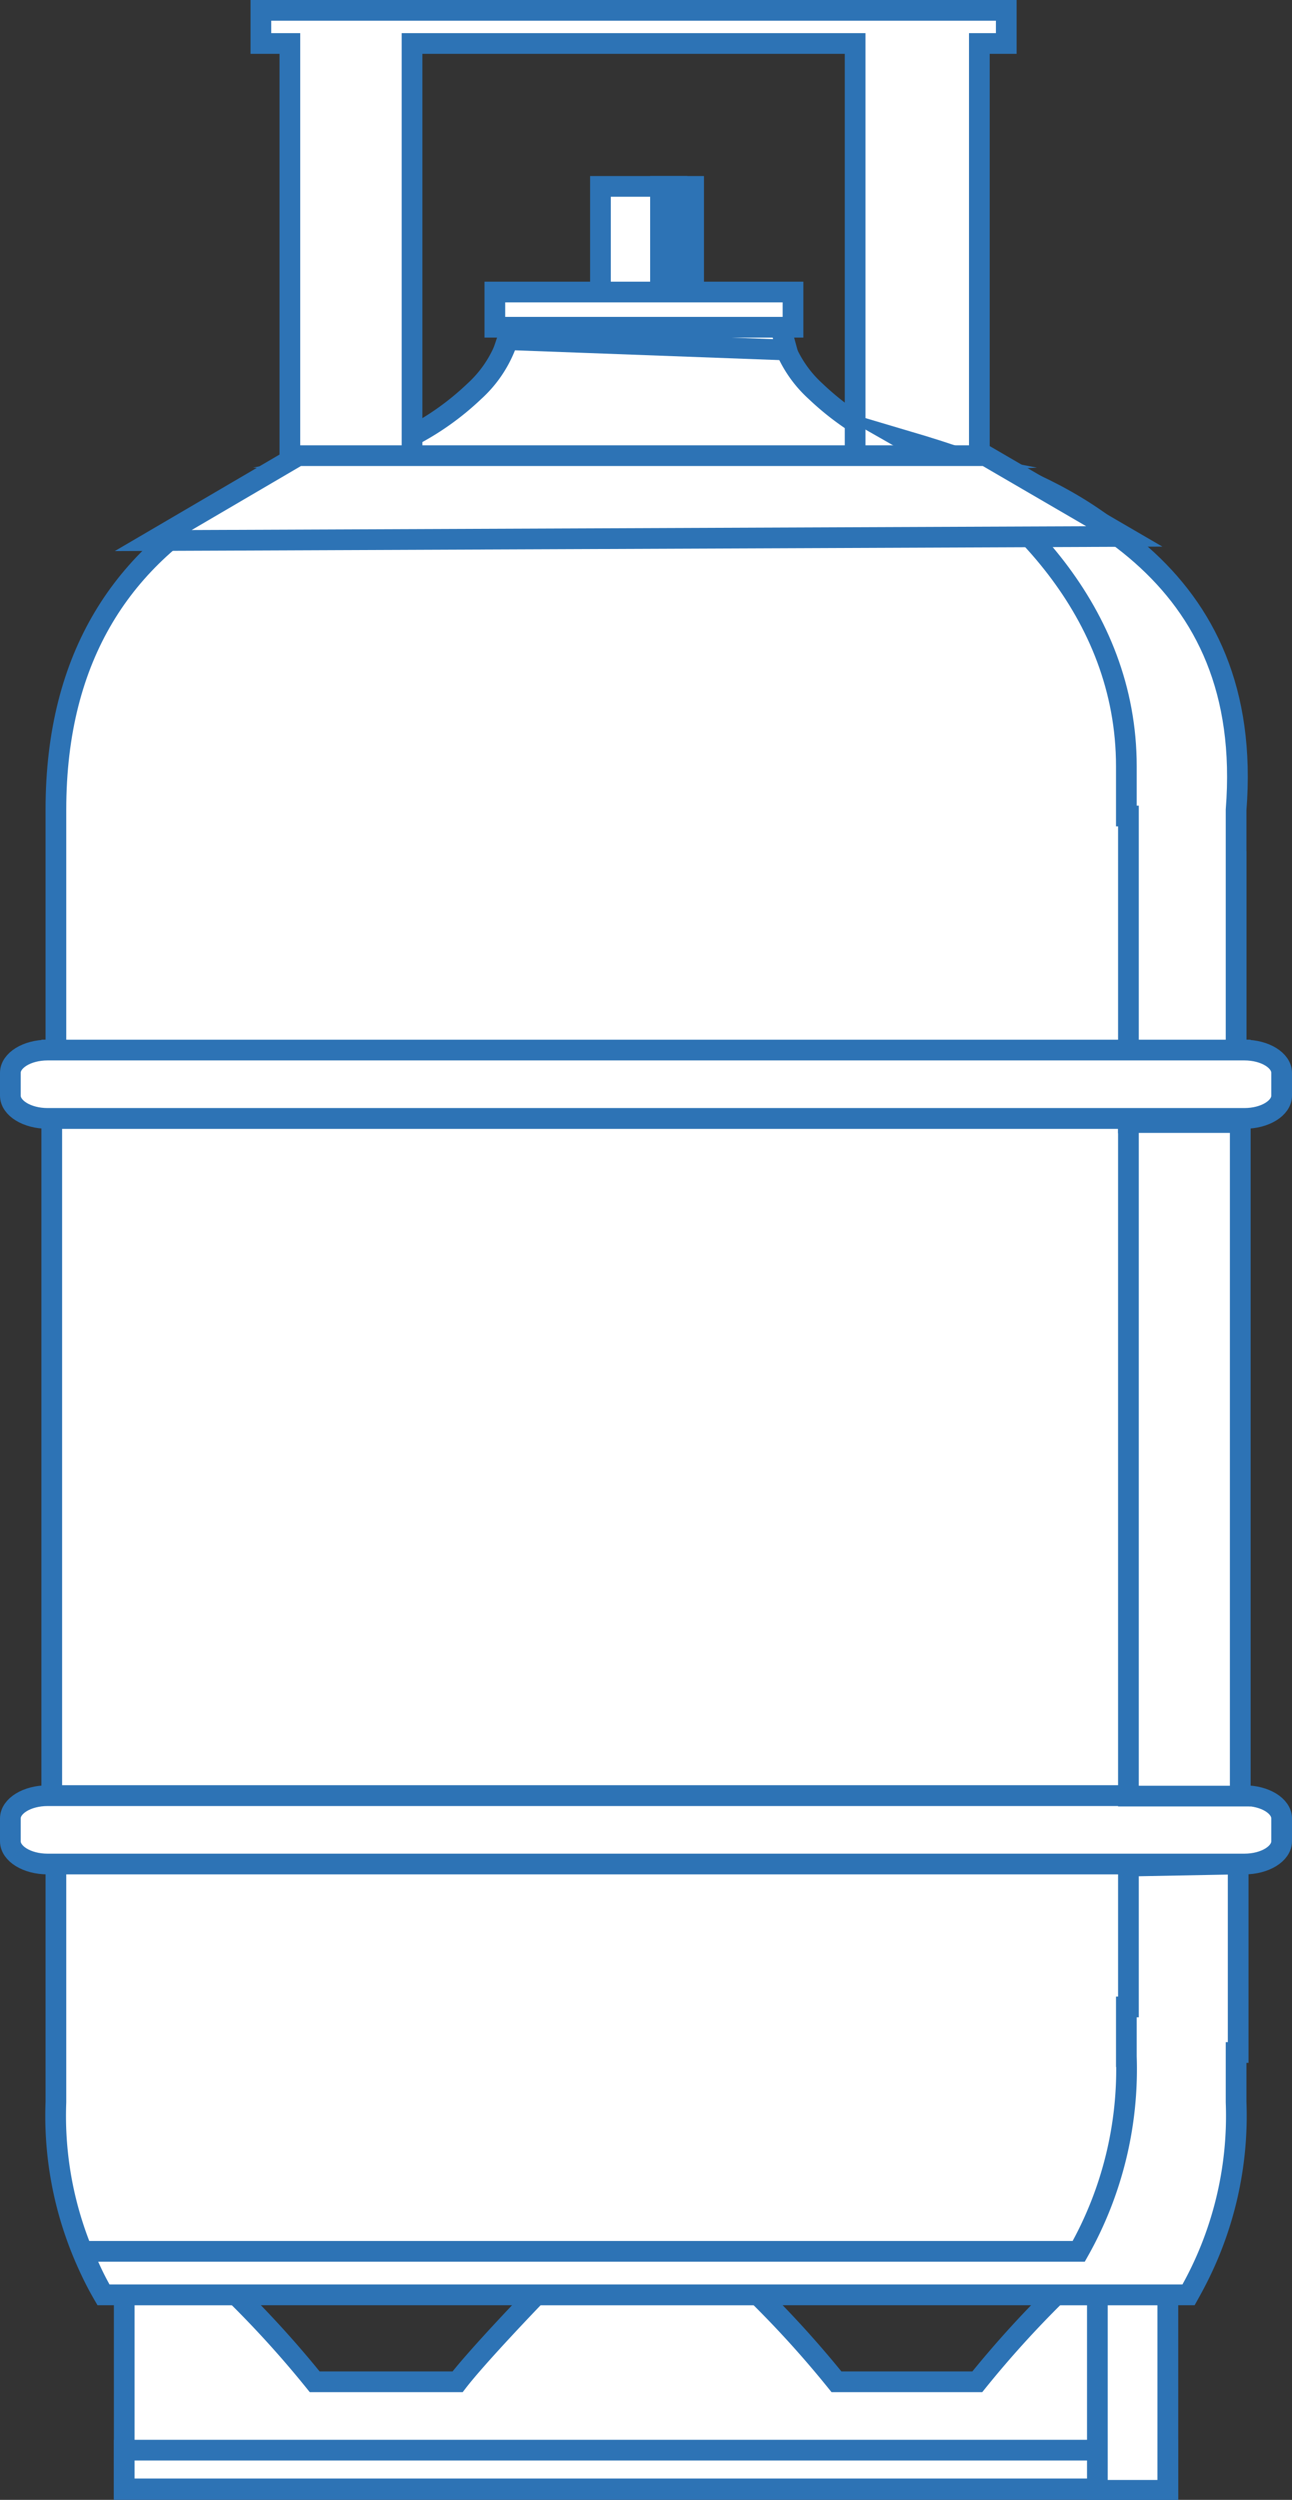
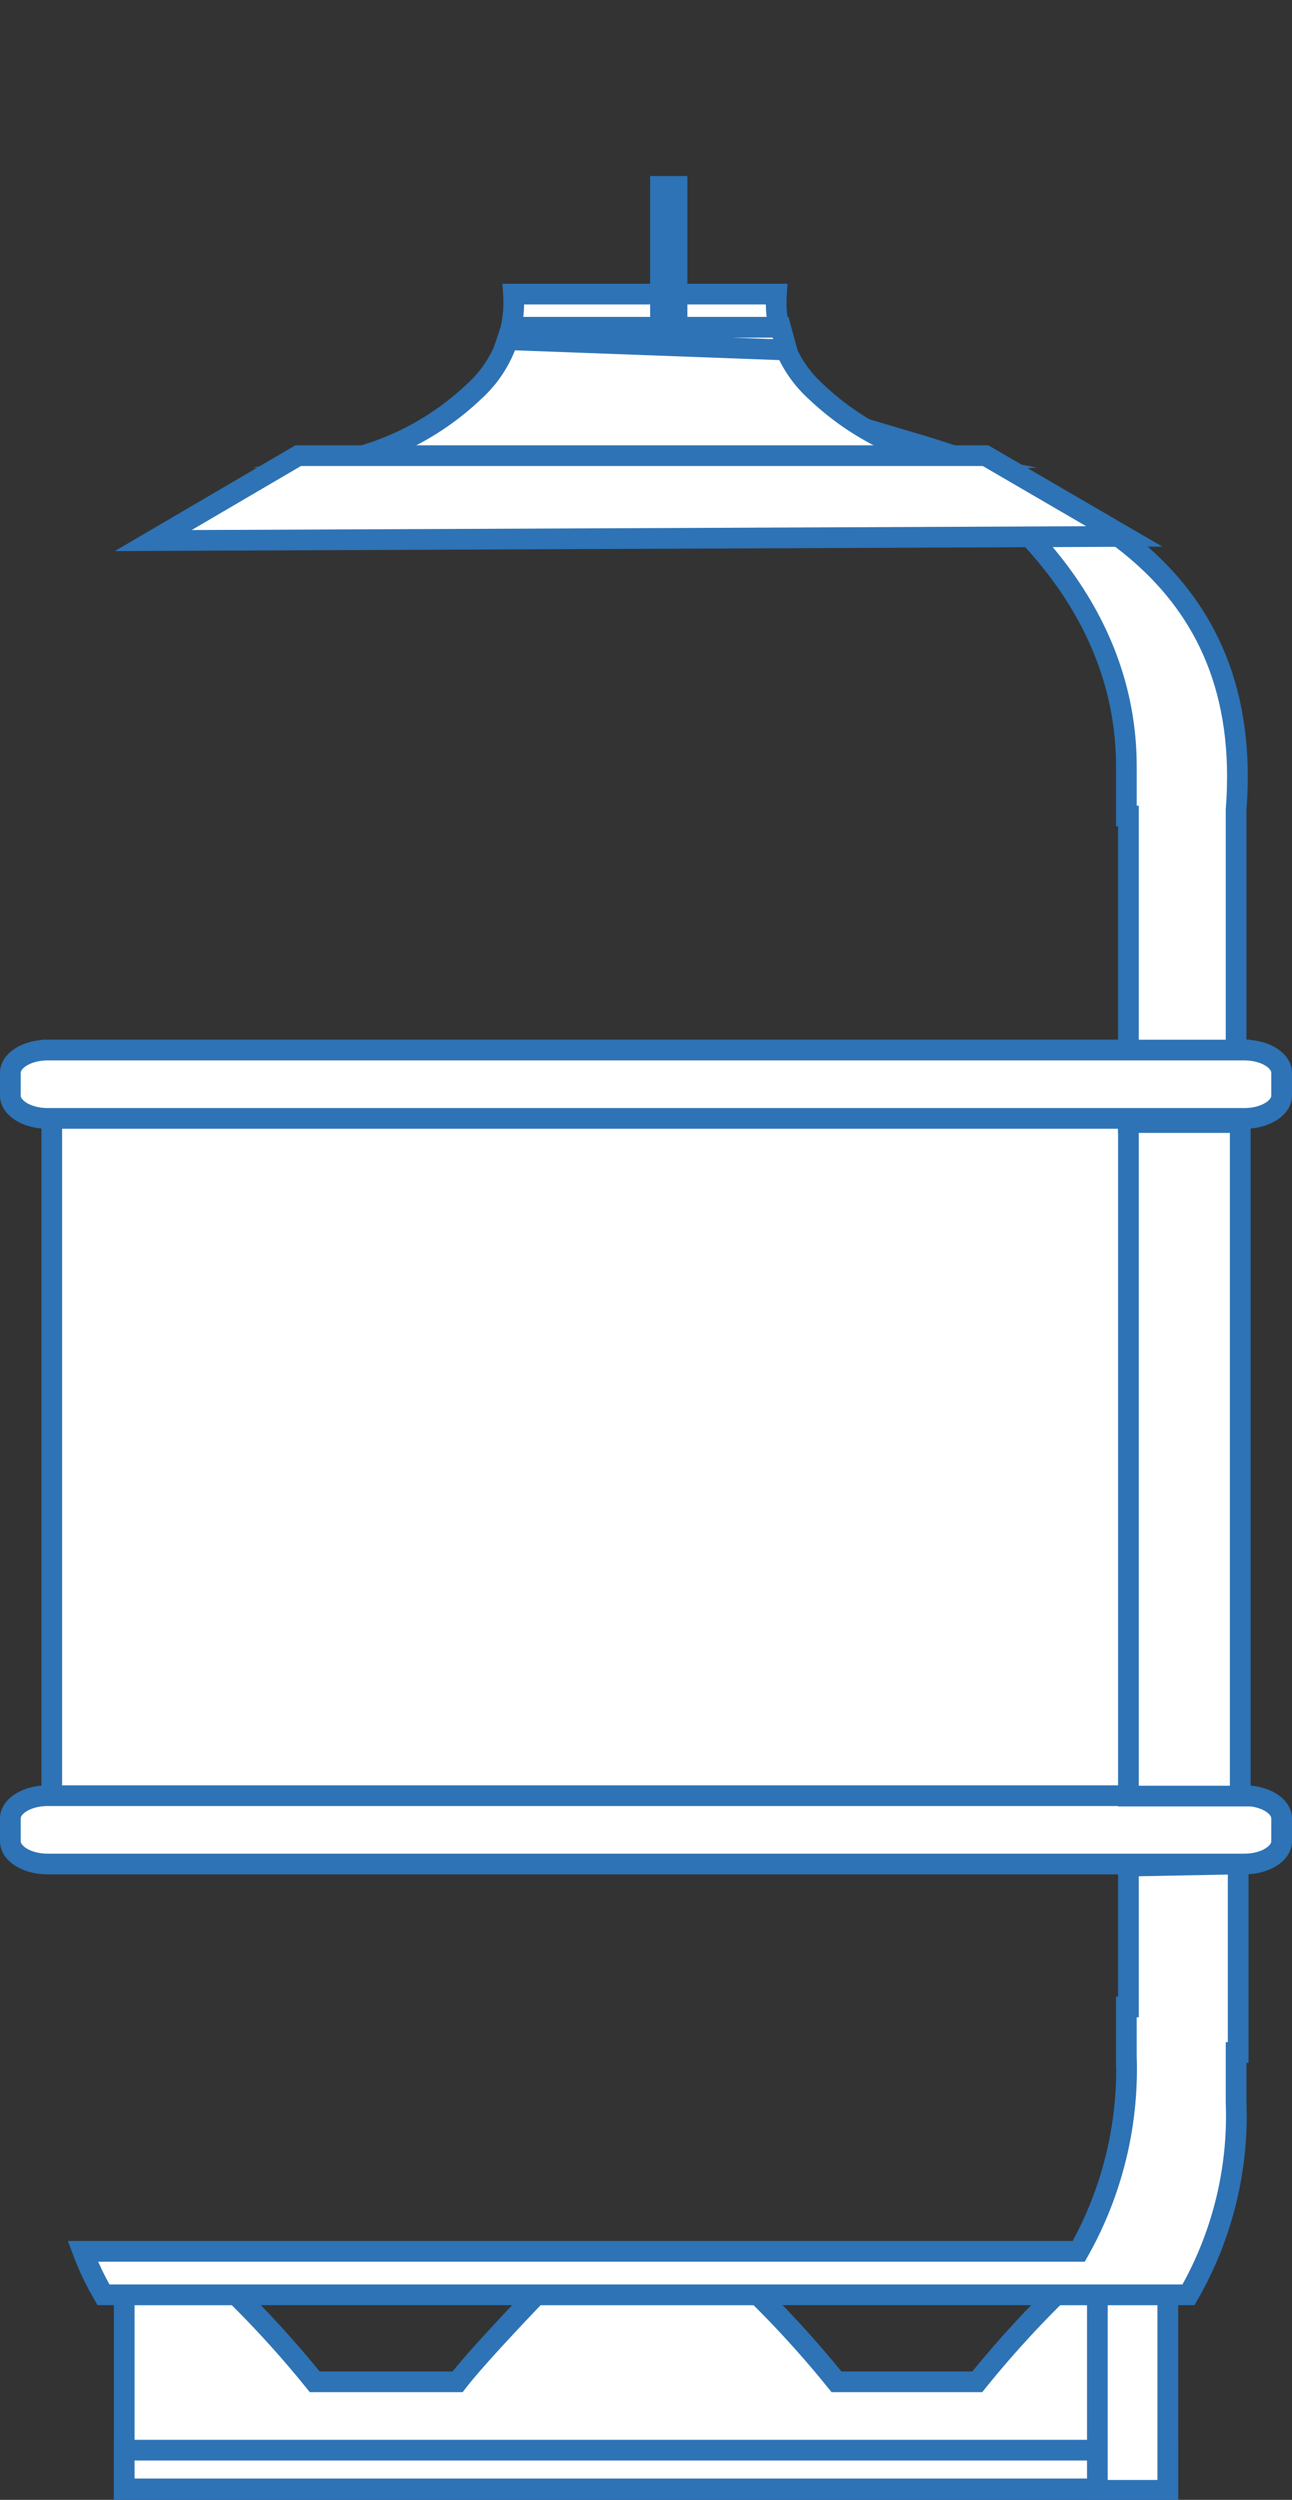
<svg xmlns="http://www.w3.org/2000/svg" width="62.4" height="120.7" viewBox="0 0 62.4 120.7">
  <rect x="0" y="0" width="62.4" height="120.7" fill="#333333" stroke="none" />
  <defs>
    <style>.cls-1{fill:#fff;stroke:#2d73b5;stroke-miterlimit:10;}</style>
  </defs>
  <g id="Layer_2" data-name="Layer 2">
    <g id="Capa_1" data-name="Capa 1">
      <path class="cls-1" d="M51,110.8a50,50,0,0,0-3.8,4.2H40.4a50,50,0,0,0-3.8-4.2H25.9s-2.8,2.9-3.8,4.2H15.2a50,50,0,0,0-3.8-4.2H6v9.4H56.4v-9.4Z" />
      <rect class="cls-1" x="6" y="118.3" width="50.4" height="1.87" />
      <rect class="cls-1" x="53" y="110.8" width="3.4" height="9.44" />
      <rect class="cls-1" x="2.5" y="50.7" width="57.4" height="36.49" />
-       <path class="cls-1" d="M2.7,54h57V41.6h-.1V39.1c.1-14.8-12.5-18.8-28.1-18.9S2.7,24.1,2.7,39.1v2.5h0V54Z" />
      <path class="cls-1" d="M31.3,23.1,46,22.3a13.2,13.2,0,0,1-6.6-3.4,5.8,5.8,0,0,1-1.9-4.7H24.8a5.8,5.8,0,0,1-1.9,4.7,13.2,13.2,0,0,1-6.6,3.4l14.7.8h.3Z" />
-       <polygon class="cls-1" points="48.6 0.5 47.3 0.5 41.3 0.5 19.9 0.5 14 0.5 12.6 0.5 12.6 2.1 14 2.1 14 25 19.9 25 19.9 2.1 41.3 2.1 41.3 25 47.3 25 47.3 2.1 48.6 2.1 48.6 0.5" />
-       <rect class="cls-1" x="29" y="9" width="4.5" height="6.91" />
      <rect class="cls-1" x="31.9" y="9" width="0.8" height="6.91" />
      <path class="cls-1" d="M59.8,41.6h-.1V39.1c.9-11.5-7.8-15.4-15.9-17.8,5.1,2.9,10.6,8.2,10.6,15.7v2.4h.1V54.2l5.2-.2V41.6Z" />
-       <rect class="cls-1" x="23.9" y="14.1" width="14.4" height="1.7" />
      <polygon class="cls-1" points="24.7 15.8 37.7 15.8 38 16.9 24.5 16.4 24.7 15.8" />
      <path class="cls-1" d="M61.9,52.9c0,.6-.8,1.1-1.8,1.1H2.3c-1,0-1.8-.5-1.8-1.1V51.8c0-.6.8-1.1,1.8-1.1H60.1c1,0,1.8.5,1.8,1.1Z" />
      <polygon class="cls-1" points="14.4 22 47.6 22 54.3 25.9 7.4 26.1 14.4 22" />
-       <path class="cls-1" d="M59.7,86.7H2.7V99.1h0v2.4A17.3,17.3,0,0,0,5,110.8H57.4a18.3,18.3,0,0,0,2.2-9.3V99.1h.1V86.7Z" />
      <path class="cls-1" d="M54.5,90.1v6.8h-.1v2.4a17.9,17.9,0,0,1-2.3,9.4H4a13.6,13.6,0,0,0,1,2.1H57.4a17.3,17.3,0,0,0,2.3-9.3V99.1h.1V90Z" />
      <path class="cls-1" d="M61.9,88.9c0,.6-.8,1.1-1.8,1.1H2.3c-1,0-1.8-.5-1.8-1.1V87.8c0-.6.8-1.1,1.8-1.1H60.1c1,0,1.8.5,1.8,1.1Z" />
      <rect class="cls-1" x="54.5" y="54.2" width="5.4" height="32.52" />
    </g>
  </g>
</svg>